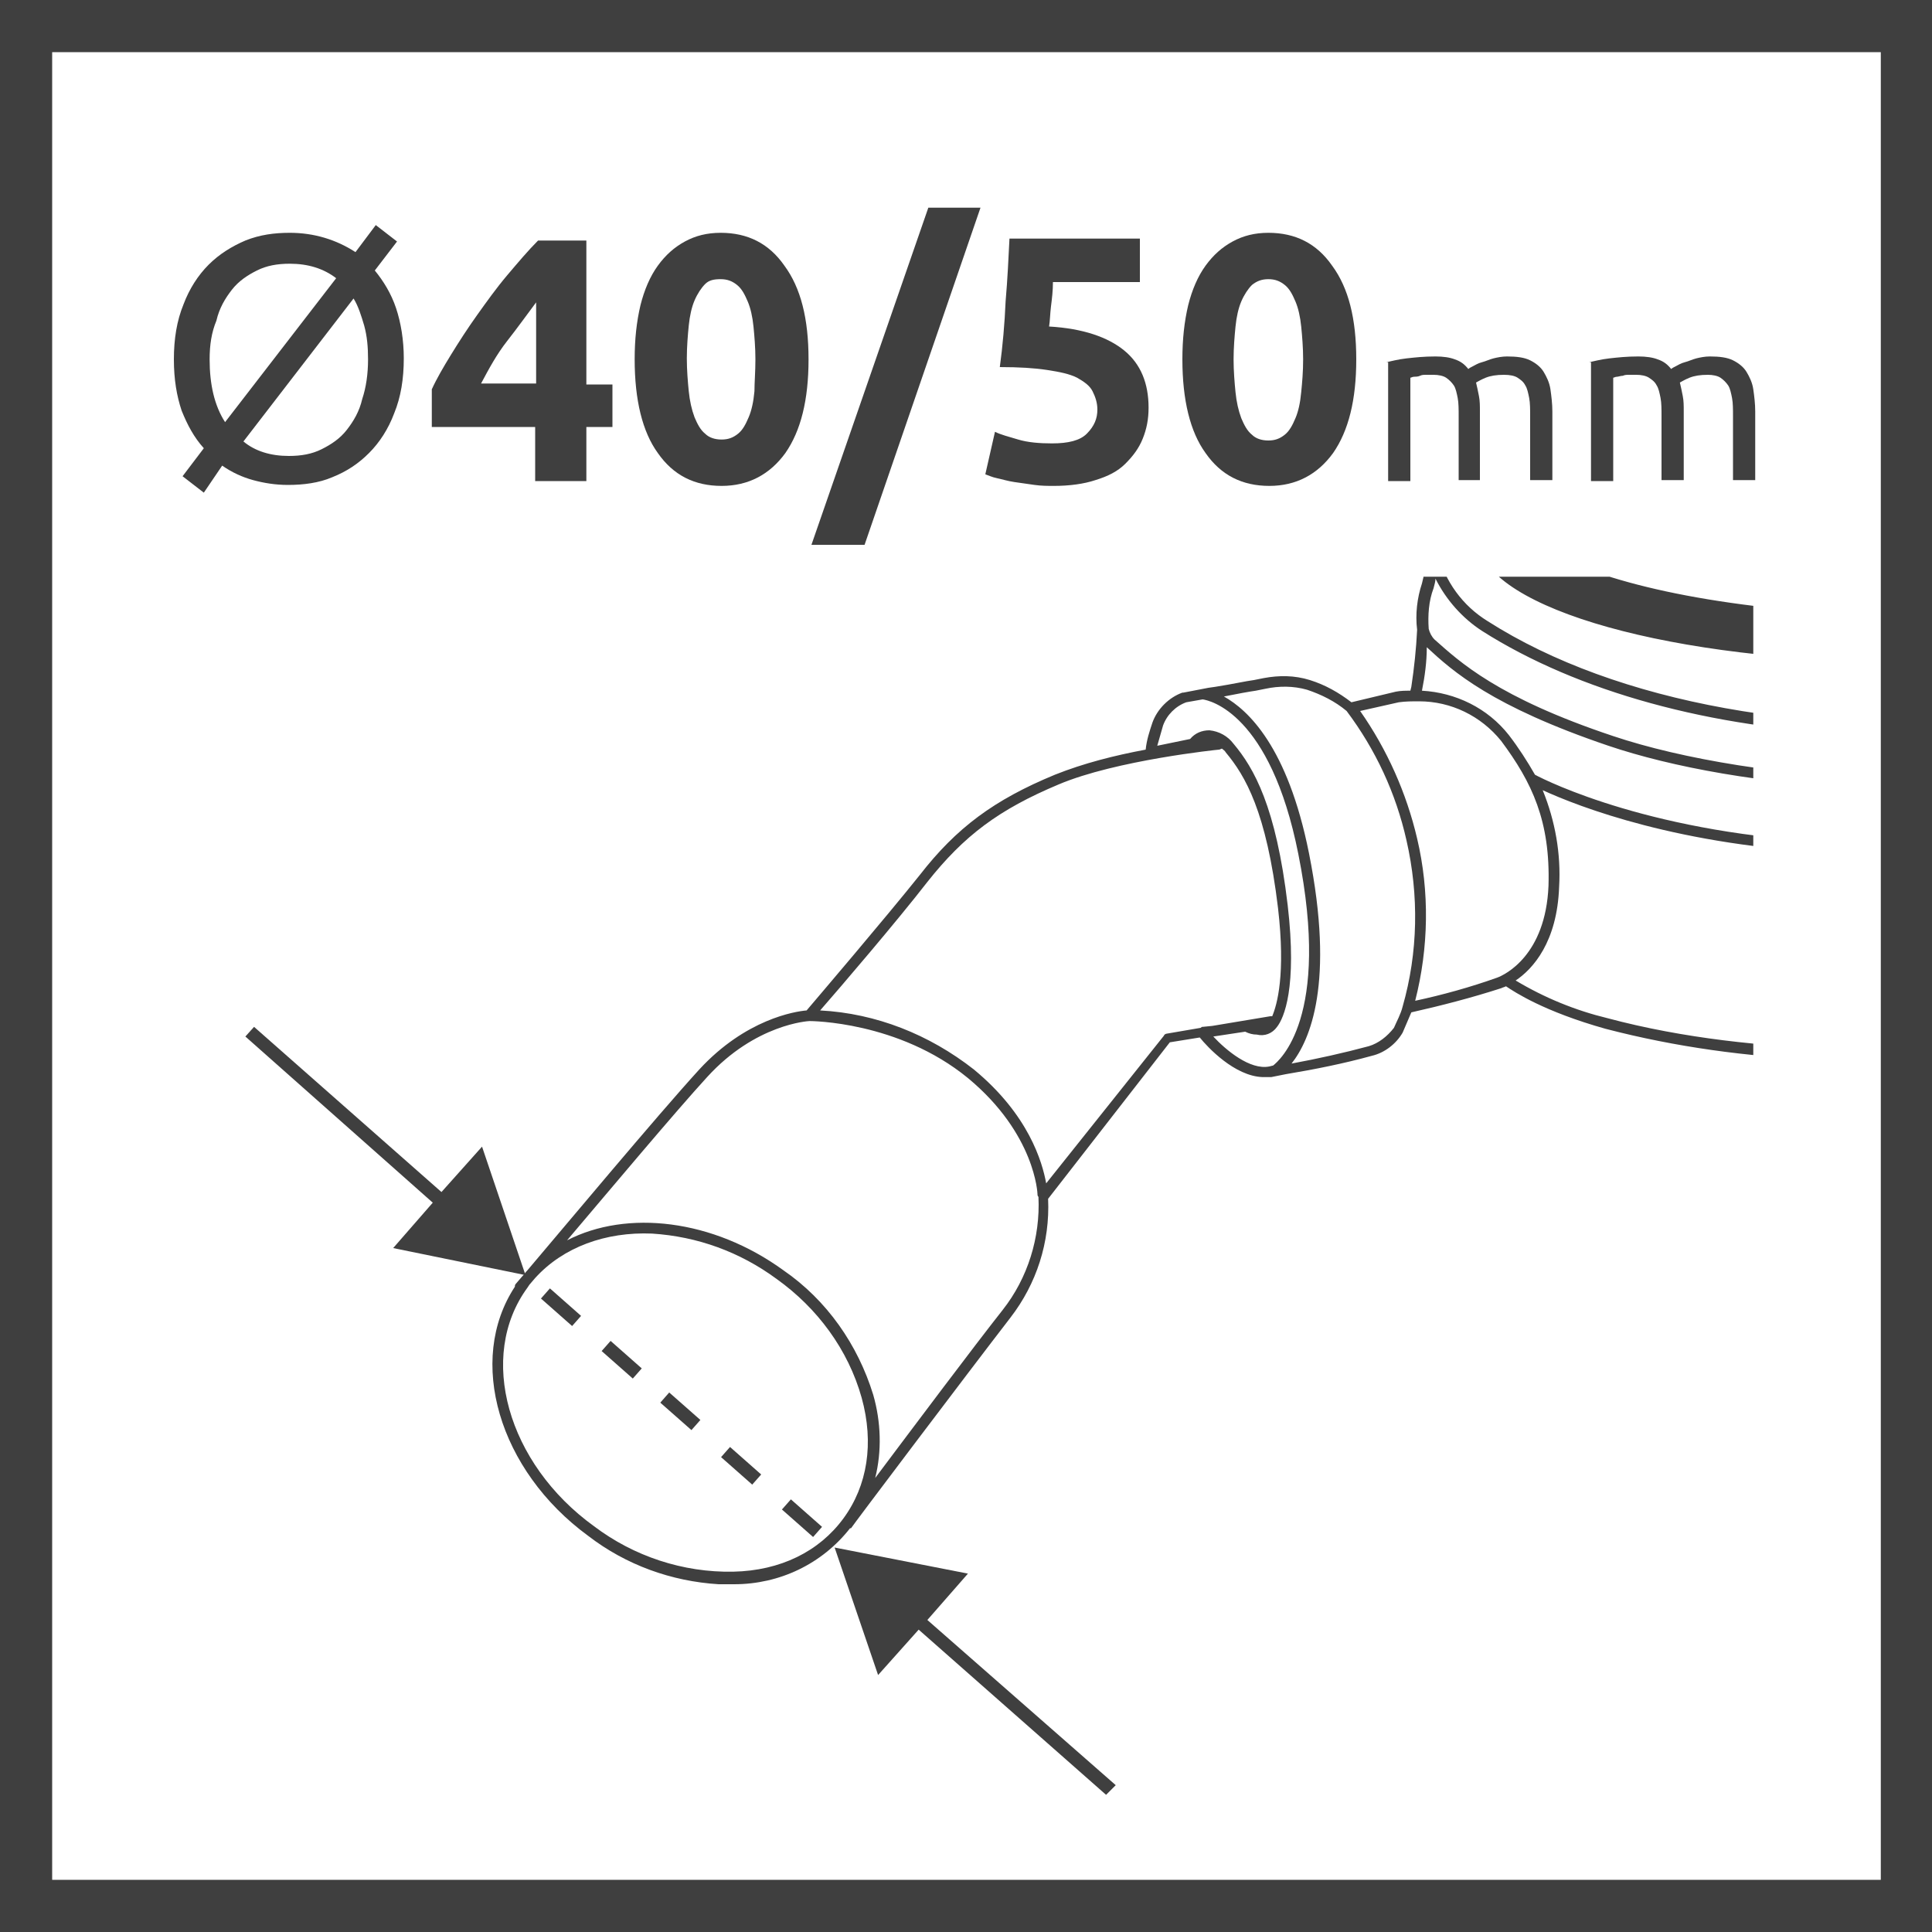
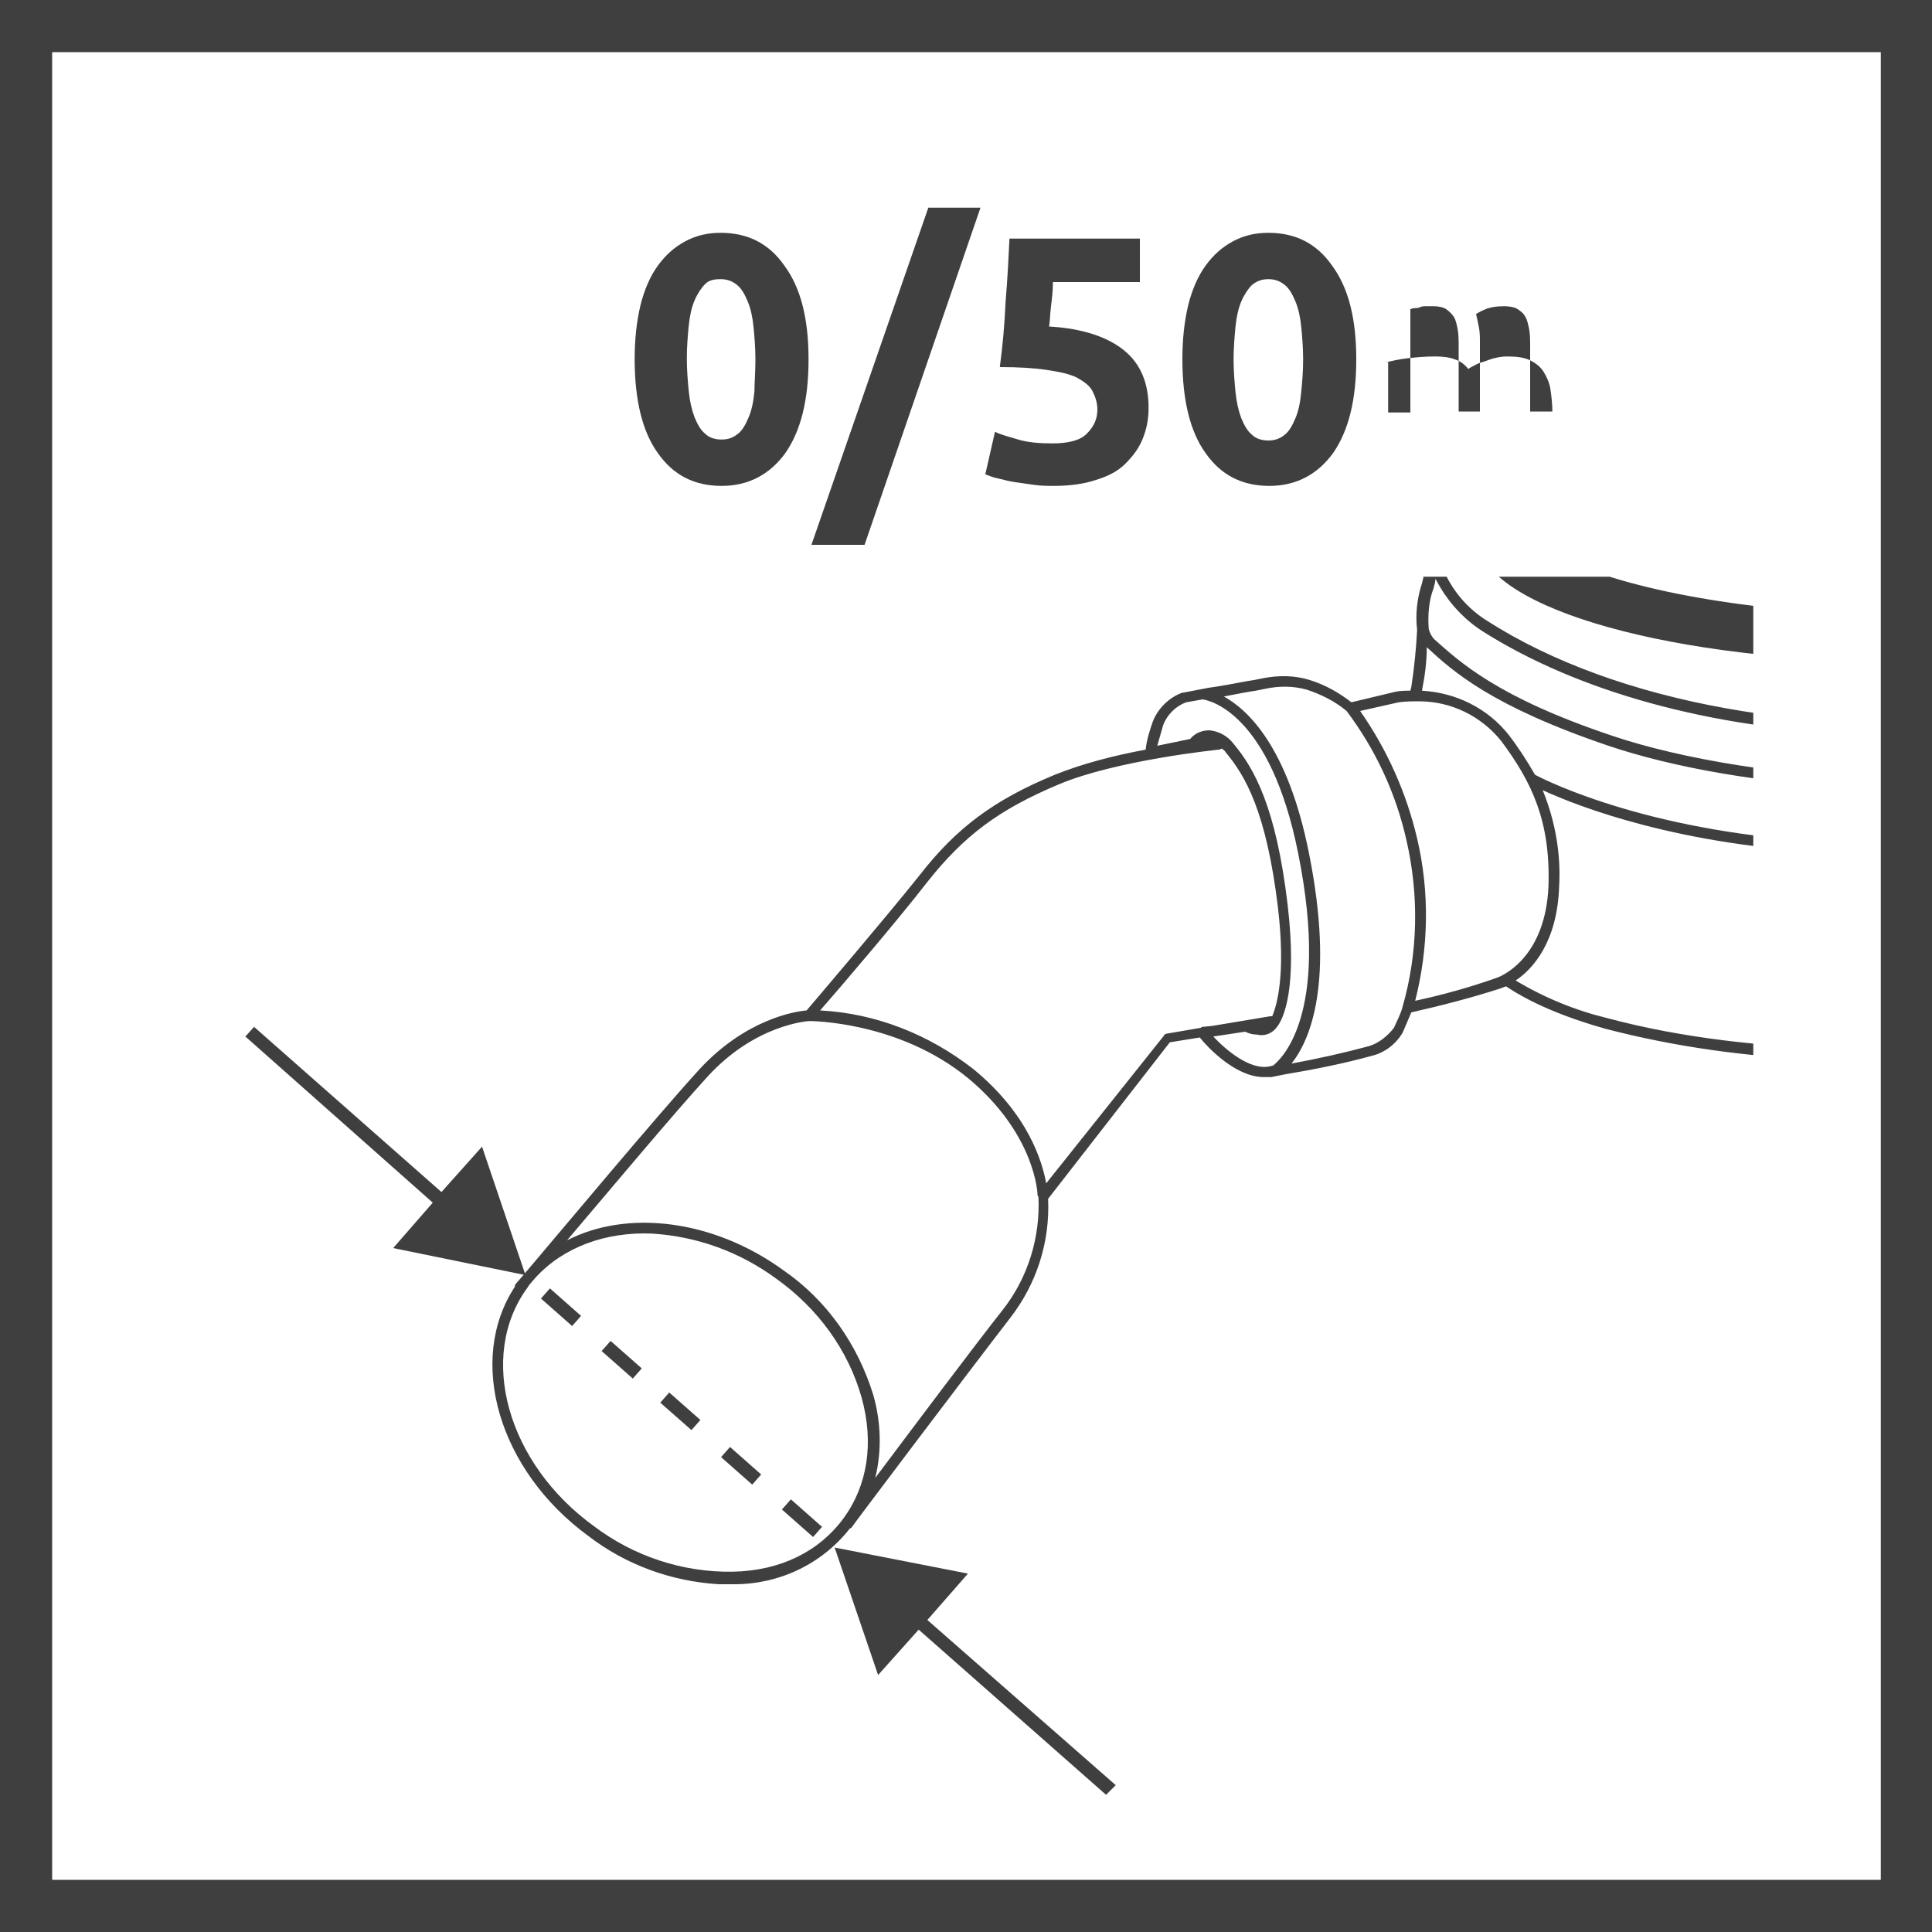
<svg xmlns="http://www.w3.org/2000/svg" xmlns:xlink="http://www.w3.org/1999/xlink" version="1.1" id="Warstwa_1" x="0px" y="0px" viewBox="0 0 200 200" style="enable-background:new 0 0 200 200;" xml:space="preserve">
  <style type="text/css">
	.st0{fill:#3F3F3F;}
	.st1{enable-background:new    ;}
	.st2{clip-path:url(#SVGID_2_);}
</style>
  <path class="st0" d="M0,0v200h200V0H0z M194.6,194.6H5.4V5.4h189.3V194.6z" />
  <g class="st1">
-     <path class="st0" d="M18,37.2c0-2.1,0.3-4,1-5.7c0.6-1.6,1.5-3,2.6-4.1s2.4-1.9,3.8-2.5c1.5-0.6,3-0.8,4.6-0.8c2.5,0,4.8,0.7,6.8,2   l2.1-2.8l2.2,1.7l-2.3,3c0.9,1.1,1.7,2.4,2.2,3.9c0.5,1.5,0.8,3.3,0.8,5.2c0,2.1-0.3,4-1,5.7c-0.6,1.6-1.5,3-2.6,4.1   c-1.1,1.1-2.3,1.9-3.8,2.5c-1.4,0.6-3,0.8-4.6,0.8c-1.3,0-2.5-0.2-3.6-0.5c-1.1-0.3-2.2-0.8-3.2-1.5L21.1,51l-2.2-1.7l2.2-2.9   c-1-1.1-1.7-2.4-2.3-3.9C18.3,41,18,39.3,18,37.2z M21.7,37.2c0,2.6,0.5,4.8,1.6,6.5l11.5-14.9c-1.3-1-2.9-1.5-4.8-1.5   c-1.3,0-2.4,0.2-3.4,0.7s-1.9,1.1-2.6,2s-1.3,1.9-1.6,3.2C21.9,34.4,21.7,35.7,21.7,37.2z M29.9,47.2c1.3,0,2.4-0.2,3.4-0.7   s1.9-1.1,2.6-2c0.7-0.9,1.3-1.9,1.6-3.2c0.4-1.2,0.6-2.6,0.6-4.1c0-1.3-0.1-2.4-0.4-3.5c-0.3-1-0.6-2-1.1-2.8L25.2,45.7   C26.4,46.7,28,47.2,29.9,47.2z" />
-   </g>
+     </g>
  <g class="st1">
-     <path class="st0" d="M60.7,24.8v15h2.7v4.4h-2.7v5.6h-5.3v-5.6H44.7v-3.9c0.5-1.1,1.2-2.3,2-3.6c0.8-1.3,1.7-2.7,2.7-4.1   c1-1.4,2-2.8,3.1-4.1c1.1-1.3,2.2-2.6,3.2-3.6H60.7z M55.5,31.3c-0.9,1.2-1.9,2.6-3,4c-1.1,1.4-1.9,2.9-2.7,4.4h5.7V31.3z" />
    <path class="st0" d="M83.7,37.2c0,4.2-0.8,7.4-2.4,9.7c-1.6,2.2-3.8,3.4-6.6,3.4c-2.8,0-5-1.1-6.6-3.4c-1.6-2.2-2.4-5.5-2.4-9.7   c0-2.1,0.2-3.9,0.6-5.6c0.4-1.6,1-3,1.8-4.1c0.8-1.1,1.7-1.9,2.8-2.5s2.3-0.9,3.7-0.9c2.8,0,5,1.1,6.6,3.4   C82.9,29.8,83.7,33,83.7,37.2z M78.2,37.2c0-1.2-0.1-2.4-0.2-3.4s-0.3-1.9-0.6-2.6c-0.3-0.7-0.6-1.3-1.1-1.7   c-0.5-0.4-1-0.6-1.7-0.6S73.4,29,73,29.4c-0.4,0.4-0.8,1-1.1,1.7s-0.5,1.6-0.6,2.6s-0.2,2.2-0.2,3.4c0,1.2,0.1,2.4,0.2,3.4   c0.1,1,0.3,1.9,0.6,2.7c0.3,0.7,0.6,1.3,1.1,1.7c0.4,0.4,1,0.6,1.7,0.6s1.2-0.2,1.7-0.6c0.5-0.4,0.8-1,1.1-1.7   c0.3-0.7,0.5-1.6,0.6-2.7C78.1,39.6,78.2,38.5,78.2,37.2z" />
    <path class="st0" d="M89.5,56.4H84l12.1-34.9h5.4L89.5,56.4z" />
    <path class="st0" d="M113.6,42.4c0-0.7-0.2-1.3-0.5-1.9s-0.9-1-1.6-1.4c-0.8-0.4-1.8-0.6-3.1-0.8s-2.9-0.3-4.9-0.3   c0.3-2.2,0.5-4.5,0.6-6.8c0.2-2.3,0.3-4.5,0.4-6.5h13.5v4.5h-9c0,0.9-0.1,1.7-0.2,2.5c-0.1,0.8-0.1,1.5-0.2,2.1   c3.5,0.2,6.1,1.1,7.8,2.5c1.7,1.4,2.5,3.4,2.5,5.9c0,1.2-0.2,2.2-0.6,3.2c-0.4,1-1,1.8-1.8,2.6s-1.8,1.3-3.1,1.7   c-1.2,0.4-2.7,0.6-4.3,0.6c-0.6,0-1.3,0-2-0.1c-0.7-0.1-1.4-0.2-2.1-0.3s-1.3-0.3-1.8-0.4c-0.5-0.1-0.9-0.3-1.2-0.4l1-4.4   c0.6,0.3,1.4,0.5,2.4,0.8c1,0.3,2.2,0.4,3.5,0.4c1.7,0,2.9-0.3,3.6-1C113.3,44.1,113.6,43.3,113.6,42.4z" />
    <path class="st0" d="M140.4,37.2c0,4.2-0.8,7.4-2.4,9.7c-1.6,2.2-3.8,3.4-6.6,3.4c-2.8,0-5-1.1-6.6-3.4c-1.6-2.2-2.4-5.5-2.4-9.7   c0-2.1,0.2-3.9,0.6-5.6c0.4-1.6,1-3,1.8-4.1c0.8-1.1,1.7-1.9,2.8-2.5s2.3-0.9,3.7-0.9c2.8,0,5,1.1,6.6,3.4   C139.6,29.8,140.4,33,140.4,37.2z M134.9,37.2c0-1.2-0.1-2.4-0.2-3.4s-0.3-1.9-0.6-2.6c-0.3-0.7-0.6-1.3-1.1-1.7   c-0.5-0.4-1-0.6-1.7-0.6s-1.2,0.2-1.7,0.6c-0.4,0.4-0.8,1-1.1,1.7s-0.5,1.6-0.6,2.6s-0.2,2.2-0.2,3.4c0,1.2,0.1,2.4,0.2,3.4   c0.1,1,0.3,1.9,0.6,2.7c0.3,0.7,0.6,1.3,1.1,1.7c0.4,0.4,1,0.6,1.7,0.6s1.2-0.2,1.7-0.6c0.5-0.4,0.8-1,1.1-1.7   c0.3-0.7,0.5-1.6,0.6-2.7C134.8,39.6,134.9,38.5,134.9,37.2z" />
  </g>
  <g class="st1">
-     <path class="st0" d="M143.5,37.5c0.5-0.1,1.2-0.3,2.1-0.4c0.9-0.1,1.8-0.2,3-0.2c0.8,0,1.5,0.1,2,0.3c0.6,0.2,1,0.5,1.4,1   c0.1-0.1,0.3-0.2,0.5-0.3c0.2-0.1,0.5-0.3,0.9-0.4c0.4-0.1,0.8-0.3,1.2-0.4c0.4-0.1,0.9-0.2,1.4-0.2c1,0,1.8,0.1,2.4,0.4   c0.6,0.3,1.1,0.7,1.4,1.2c0.3,0.5,0.6,1.1,0.7,1.8c0.1,0.7,0.2,1.5,0.2,2.3v7.1h-2.3v-6.6c0-0.7,0-1.4-0.1-1.9   c-0.1-0.5-0.2-1-0.4-1.3c-0.2-0.4-0.5-0.6-0.8-0.8c-0.3-0.2-0.8-0.3-1.4-0.3c-0.8,0-1.4,0.1-1.9,0.3c-0.5,0.2-0.8,0.4-1,0.5   c0.1,0.4,0.2,0.9,0.3,1.4s0.1,1,0.1,1.6v7.1H151v-6.6c0-0.7,0-1.4-0.1-1.9s-0.2-1-0.4-1.3s-0.5-0.6-0.8-0.8   c-0.3-0.2-0.8-0.3-1.3-0.3c-0.2,0-0.5,0-0.7,0c-0.3,0-0.5,0-0.7,0.1s-0.5,0.1-0.6,0.1c-0.2,0-0.3,0.1-0.4,0.1v10.7h-2.3V37.5z" />
-     <path class="st0" d="M164.5,37.5c0.5-0.1,1.2-0.3,2.1-0.4c0.9-0.1,1.8-0.2,3-0.2c0.8,0,1.5,0.1,2,0.3c0.6,0.2,1,0.5,1.4,1   c0.1-0.1,0.3-0.2,0.5-0.3c0.2-0.1,0.5-0.3,0.9-0.4c0.4-0.1,0.8-0.3,1.2-0.4c0.4-0.1,0.9-0.2,1.4-0.2c1,0,1.8,0.1,2.4,0.4   c0.6,0.3,1.1,0.7,1.4,1.2c0.3,0.5,0.6,1.1,0.7,1.8c0.1,0.7,0.2,1.5,0.2,2.3v7.1h-2.3v-6.6c0-0.7,0-1.4-0.1-1.9s-0.2-1-0.4-1.3   s-0.5-0.6-0.8-0.8c-0.3-0.2-0.8-0.3-1.3-0.3c-0.8,0-1.4,0.1-1.9,0.3c-0.5,0.2-0.8,0.4-1,0.5c0.1,0.4,0.2,0.9,0.3,1.4   c0.1,0.5,0.1,1,0.1,1.6v7.1H172v-6.6c0-0.7,0-1.4-0.1-1.9s-0.2-1-0.4-1.3c-0.2-0.4-0.5-0.6-0.8-0.8c-0.3-0.2-0.8-0.3-1.3-0.3   c-0.2,0-0.5,0-0.7,0c-0.3,0-0.5,0-0.7,0.1c-0.2,0-0.5,0.1-0.6,0.1c-0.2,0-0.3,0.1-0.4,0.1v10.7h-2.3V37.5z" />
+     <path class="st0" d="M143.5,37.5c0.5-0.1,1.2-0.3,2.1-0.4c0.9-0.1,1.8-0.2,3-0.2c0.8,0,1.5,0.1,2,0.3c0.6,0.2,1,0.5,1.4,1   c0.1-0.1,0.3-0.2,0.5-0.3c0.2-0.1,0.5-0.3,0.9-0.4c0.4-0.1,0.8-0.3,1.2-0.4c0.4-0.1,0.9-0.2,1.4-0.2c1,0,1.8,0.1,2.4,0.4   c0.6,0.3,1.1,0.7,1.4,1.2c0.3,0.5,0.6,1.1,0.7,1.8c0.1,0.7,0.2,1.5,0.2,2.3h-2.3v-6.6c0-0.7,0-1.4-0.1-1.9   c-0.1-0.5-0.2-1-0.4-1.3c-0.2-0.4-0.5-0.6-0.8-0.8c-0.3-0.2-0.8-0.3-1.4-0.3c-0.8,0-1.4,0.1-1.9,0.3c-0.5,0.2-0.8,0.4-1,0.5   c0.1,0.4,0.2,0.9,0.3,1.4s0.1,1,0.1,1.6v7.1H151v-6.6c0-0.7,0-1.4-0.1-1.9s-0.2-1-0.4-1.3s-0.5-0.6-0.8-0.8   c-0.3-0.2-0.8-0.3-1.3-0.3c-0.2,0-0.5,0-0.7,0c-0.3,0-0.5,0-0.7,0.1s-0.5,0.1-0.6,0.1c-0.2,0-0.3,0.1-0.4,0.1v10.7h-2.3V37.5z" />
  </g>
  <g>
    <defs>
      <rect id="SVGID_1_" x="19.4" y="59.7" width="162.1" height="128.6" />
    </defs>
    <clipPath id="SVGID_2_">
      <use xlink:href="#SVGID_1_" style="overflow:visible;" />
    </clipPath>
    <g class="st2">
      <g>
        <g>
          <polygon class="st0" points="115.5,184.8 96,167.7 100.2,162.9 86.4,160.2 90.9,173.4 95.1,168.7 114.5,185.8     " />
          <polygon class="st0" points="54.4,132 49.9,118.7 45.7,123.4 26.3,106.3 25.4,107.3 44.8,124.5 40.7,129.2     " />
          <g>
            <rect x="82.3" y="155" transform="matrix(0.662 -0.75 0.75 0.662 -89.787 115.378)" class="st0" width="1.4" height="4.3" />
            <rect x="76" y="149.5" transform="matrix(0.662 -0.75 0.75 0.662 -87.792 108.872)" class="st0" width="1.4" height="4.3" />
            <rect x="69.8" y="144" transform="matrix(0.661 -0.75 0.75 0.661 -85.785 102.367)" class="st0" width="1.4" height="4.3" />
            <rect x="63.6" y="138.6" transform="matrix(0.662 -0.75 0.75 0.662 -83.771 95.807)" class="st0" width="1.4" height="4.3" />
            <rect x="57.3" y="133.1" transform="matrix(0.662 -0.75 0.75 0.662 -81.758 89.286)" class="st0" width="1.4" height="4.3" />
          </g>
        </g>
        <path class="st0" d="M60.9,159c3.9,3,8.6,4.7,13.5,5c0.6,0,1.1,0,1.6,0c4.7,0,9.1-2.1,12-5.8h0.1c0.1-0.2,12.1-16.1,16.5-21.8     c2.7-3.5,4.1-7.8,3.9-12.3l12.6-16.2l3.1-0.5c0.8,1,3.6,4,6.5,4.1c0.3,0,0.6,0,0.9,0l1.5-0.3c3-0.5,6-1.1,8.9-1.9     c1.3-0.3,2.5-1.2,3.2-2.4c0.3-0.7,0.6-1.4,0.9-2.1c3.1-0.7,6.2-1.5,9.3-2.5c0.2-0.1,0.3-0.1,0.5-0.2c0.9,0.6,3.9,2.6,10.3,4.4     c7.3,1.9,14.7,2.9,22.2,3.2c7,0.3,14,0.1,20.9-0.5c26.2-2.4,30.1-15,30.2-15.1c0.5-1.6,1-13.5,1.1-15.8c0.5-0.8,0.7-1.9,0.4-2.8     v-5.6c0-0.1,0-0.2-0.1-0.2c0.4-0.6,0.7-1.2,0.9-1.9c0.5-1.3,0.5-2.7-0.1-4c-0.5-1.2-0.8-2.5-0.9-3.8c-0.1-2.4-4-3.7-5.1-4     c0.4-0.6,0.6-1.2,0.6-1.9c0-1.2-0.4-2.3-1.1-3.3c3.8-1.8,5.8-4,5.9-6.3c0.1-7.3-19.9-13.5-45.8-14c-12.2-0.2-23.7,0.8-32.4,3     c-8.9,2.3-13.8,5.5-13.9,9.1c0,2.4,2.1,4.8,6.2,6.9c-0.5,0.4-0.9,0.9-1,1.6c-0.2,0.4-0.3,0.8-0.4,1.1c-0.3,0.7-0.7,0.6-0.8,1.4     c-1.4,0.5-2.9,1.2-4.2,1.9c-1.1,0.5-1.7,1.7-1.4,2.8c0,0.4,0,0.7,0,1.1c0,0.2-0.1,0.6-0.2,1c-0.5,1.5-0.7,3.2-0.5,4.8     c-0.1,2-0.3,3.9-0.6,5.9l-0.1,0.4c-0.5,0-1,0-1.5,0.1l-4.6,1.1c-1.3-1-2.7-1.8-4.3-2.3c-1.6-0.5-3.2-0.5-4.8-0.2l-1,0.2     c-0.8,0.1-2.1,0.4-4,0.7l-0.7,0.1l-2.6,0.5h-0.1c-1.4,0.5-2.6,1.7-3.1,3.1c-0.3,0.9-0.6,1.8-0.7,2.8c-3.2,0.6-6.4,1.4-9.4,2.6     c-6.3,2.6-10.2,5.5-14,10.4c-3.6,4.5-10.6,12.7-11.7,14c-1.2,0.1-6.3,0.9-11.1,6.1c-4.3,4.7-14.4,16.8-17.8,20.8     c-0.2,0.2-0.4,0.5-0.6,0.7l-0.6,0.7c-0.1,0.1-0.1,0.2-0.1,0.3C48.3,140.8,51.6,152.2,60.9,159z M234.7,49.9L234.7,49.9l-0.1,0.1     c-2.4,1.1-4.9,1.9-7.4,2.5c-8.6,2.2-20,3.2-32.1,3c-8.1-0.1-16.1-0.9-24-2.4c-4.8-1-9.6-2.4-14.2-4.2c-4.2-1.9-6.5-4.1-6.4-6.2     c0.1-3,4.8-6,13.1-8c8.6-2.2,20-3.2,32.1-3c1.3,0,2.5,0.1,3.7,0.1c22.7,1,41,6.6,40.9,12.7C240.1,46.4,238.1,48.3,234.7,49.9z      M235.3,54c-0.1,2.5-4.1,5.1-11,7c-5.9,1.4-12,2.3-18.1,2.7h-0.4h-0.1c-1.9,0.1-3.8,0.2-5.8,0.2c-2.3,0-4.6,0-7-0.2     c-16.5-0.9-26.8-3.4-33.4-6.9c-0.5-0.3-1-0.6-1.5-0.9c-1.7-1.2-2.6-2.5-2.5-3.7v-0.4c0-0.9,0-1.1,1.1-1.8c2,0.9,4.1,1.6,6.2,2.3     c2.5,0.7,5.2,1.4,8.1,2c8.1,1.5,16.4,2.3,24.6,2.4c5.6,0.1,11.2-0.1,16.8-0.6h0.4l1.4-0.1l1-0.1h0.5l1.8-0.2l0.6-0.1l0.8-0.1     c6.4-0.9,11.8-2.3,15.6-4C235,52.1,235.3,53.1,235.3,54L235.3,54z M239.6,59.5c0,0.1,0,0.1,0,0.2c0.3,1.5-0.1,3-1,4.2     c-2.4,3.6-9.4,8.3-29.3,10.4c-21.4,2.2-42-1.5-55.3-10c-2.6-1.6-4.4-4.1-5.2-7.1l0,0c0.2-0.2,0.4-0.4,0.7-0.6     c1.1-0.6,2.3-1.2,3.5-1.7c0,0.2,0,0.4,0,0.8c-0.1,6.8,18.3,12.4,41.6,12.8c20.7,0.4,38-3,41.6-9.3c0.4-0.6,0-1.3-0.1-2     C237.3,57.6,239.1,58.5,239.6,59.5z M240.9,67.4c-0.7,2-3,5-9.9,7.8c-20.9,8.5-50,5.7-64,1c-12-4-15.9-7.7-18.5-10     c-0.3-0.3-0.5-0.7-0.6-1.1l0,0c-0.1-1.4,0-2.9,0.5-4.2c0.1-0.4,0.2-0.7,0.2-1c1.1,2.2,2.8,4.1,4.8,5.4     c9.9,6.3,23.7,10.1,38.9,10.7c5.7,0.2,11.4,0.1,17.1-0.6c20.4-2.2,27.7-7.1,30.2-11c0.3-0.4,0.5-0.9,0.7-1.3     c0.1,0.5,0.3,0.9,0.5,1.3C241.2,65.4,241.2,66.4,240.9,67.4z M239.9,70.9v4.6c0,0,0,0.1,0,0.1c0.1,0.6,0.1,1.2-0.2,1.8     c-0.1,0.1-0.2,0.2-0.2,0.4c-0.1,0.2-0.3,0.3-0.5,0.5c-14.3,8.9-30.7,9-43.9,9c-1.7,0-3.4,0-5-0.1c-18.8-0.8-29.9-6.3-31.2-7     c-0.8-1.4-1.7-2.8-2.7-4.1c-2.2-2.8-5.5-4.4-9-4.6l0,0c0.3-1.5,0.5-3,0.5-4.5c2.7,2.5,6.7,6.1,18.8,10.2c6.5,2.2,16.1,4,26.8,4.4     c12.6,0.5,26.5-0.8,38-5.4C235.7,74.5,238.3,72.6,239.9,70.9z M156.9,101.5c1.8-1.2,4.3-4,4.5-9.7c0.2-3.4-0.4-6.8-1.7-10     c3.7,1.7,14.2,5.8,30.4,6.5c1.6,0.1,3.3,0.1,5,0.1c13.3,0,29.8-0.1,44.3-9.1c-0.2,4.6-0.7,13.2-1,14.4c0,0.1-3.7,12-29.2,14.3     c-9.3,0.8-27.1,1.6-42.8-2.6C163.1,104.6,159.9,103.3,156.9,101.5L156.9,101.5z M146.5,103.6c1.4-5.5,1.5-11.3,0.2-16.8     c-1.1-4.7-3.1-9.2-5.9-13.2l4-0.9c0.7-0.1,1.4-0.1,2.1-0.1c3.3,0,6.4,1.5,8.5,4.1c3.2,4.3,5.1,8.3,4.9,15     c-0.3,7.2-4.5,9.2-5.3,9.5C152.2,102.2,149.3,103,146.5,103.6L146.5,103.6z M141.7,108.3c-2.6,0.7-5.3,1.3-8,1.8     c1.9-2.4,4.5-8.3,1.8-21.8c-2.2-11-6.3-14.8-8.8-16.2c1.5-0.3,2.6-0.5,3.3-0.6l1-0.2c1.4-0.3,2.9-0.3,4.3,0.1     c1.5,0.5,2.9,1.2,4.1,2.2c3,4,5.1,8.5,6.2,13.4c1.3,5.7,1.2,11.6-0.4,17.2l0,0c-0.2,0.8-0.6,1.5-0.9,2.2     C143.6,107.3,142.7,108,141.7,108.3L141.7,108.3z M125.6,107.3l3.3-0.5c0.4,0.2,0.8,0.3,1.2,0.3c0.8,0.2,1.6-0.1,2.1-0.8     c0.7-0.9,2.1-4,1.1-12.6c-1.2-10.2-3.5-14.2-5.6-16.7c-0.6-0.8-1.5-1.3-2.5-1.4c-0.8,0-1.5,0.3-2,0.9l-3.4,0.7     c0.2-0.7,0.4-1.4,0.6-2.1c0.4-1.1,1.3-2,2.4-2.4l1.7-0.3c0.7,0.1,7,1.4,9.9,16c3.4,17-2,21.4-2.6,21.9l-0.4,0.1     C129.4,110.8,126.9,108.7,125.6,107.3L125.6,107.3z M108.3,122.5c-0.4-2.2-1.8-7.1-7.5-11.8c-4.6-3.6-10.1-5.8-15.9-6.1     c2.1-2.4,8-9.3,11.1-13.3c3.8-4.8,7.4-7.5,13.6-10.1c5.9-2.5,16.5-3.6,16.6-3.6c0.1,0,0.2-0.1,0.3-0.1c0.1,0.1,0.3,0.2,0.4,0.4     c2,2.4,4.2,6.1,5.4,16.1c0.8,6.9-0.1,10-0.6,11.2c-0.1,0-0.1,0-0.2,0l-6,1l-1,0.1c-0.1,0-0.1,0-0.2,0.1l-3.5,0.6     c-0.1,0-0.3,0.1-0.3,0.2L108.3,122.5z M103.8,135.6c-3,3.8-9.3,12.2-13.2,17.4c0.7-2.8,0.6-5.8-0.2-8.6     c-1.6-5.2-4.8-9.8-9.3-12.9c-7.3-5.3-16.2-6.3-22.4-3.1c4.5-5.3,11.2-13.3,14.5-16.9c5-5.5,10.5-5.8,10.6-5.8s9.2,0,16.4,5.9     c7,5.8,7.2,12,7.2,12c0,0.1,0,0.2,0.1,0.3l0,0C107.7,128.1,106.4,132.3,103.8,135.6L103.8,135.6z M54.6,133.3l0.2-0.3l0.6-0.7     c2.9-3.2,7.3-4.8,12.1-4.6c4.7,0.3,9.1,1.9,12.9,4.7c4.2,3,7.4,7.3,8.8,12.3c1.3,4.7,0.6,9.1-1.9,12.5s-6.5,5.4-11.4,5.5     c-5.2,0.1-10.3-1.6-14.4-4.7C52.5,151.5,49.4,140.4,54.6,133.3z" />
      </g>
    </g>
  </g>
</svg>